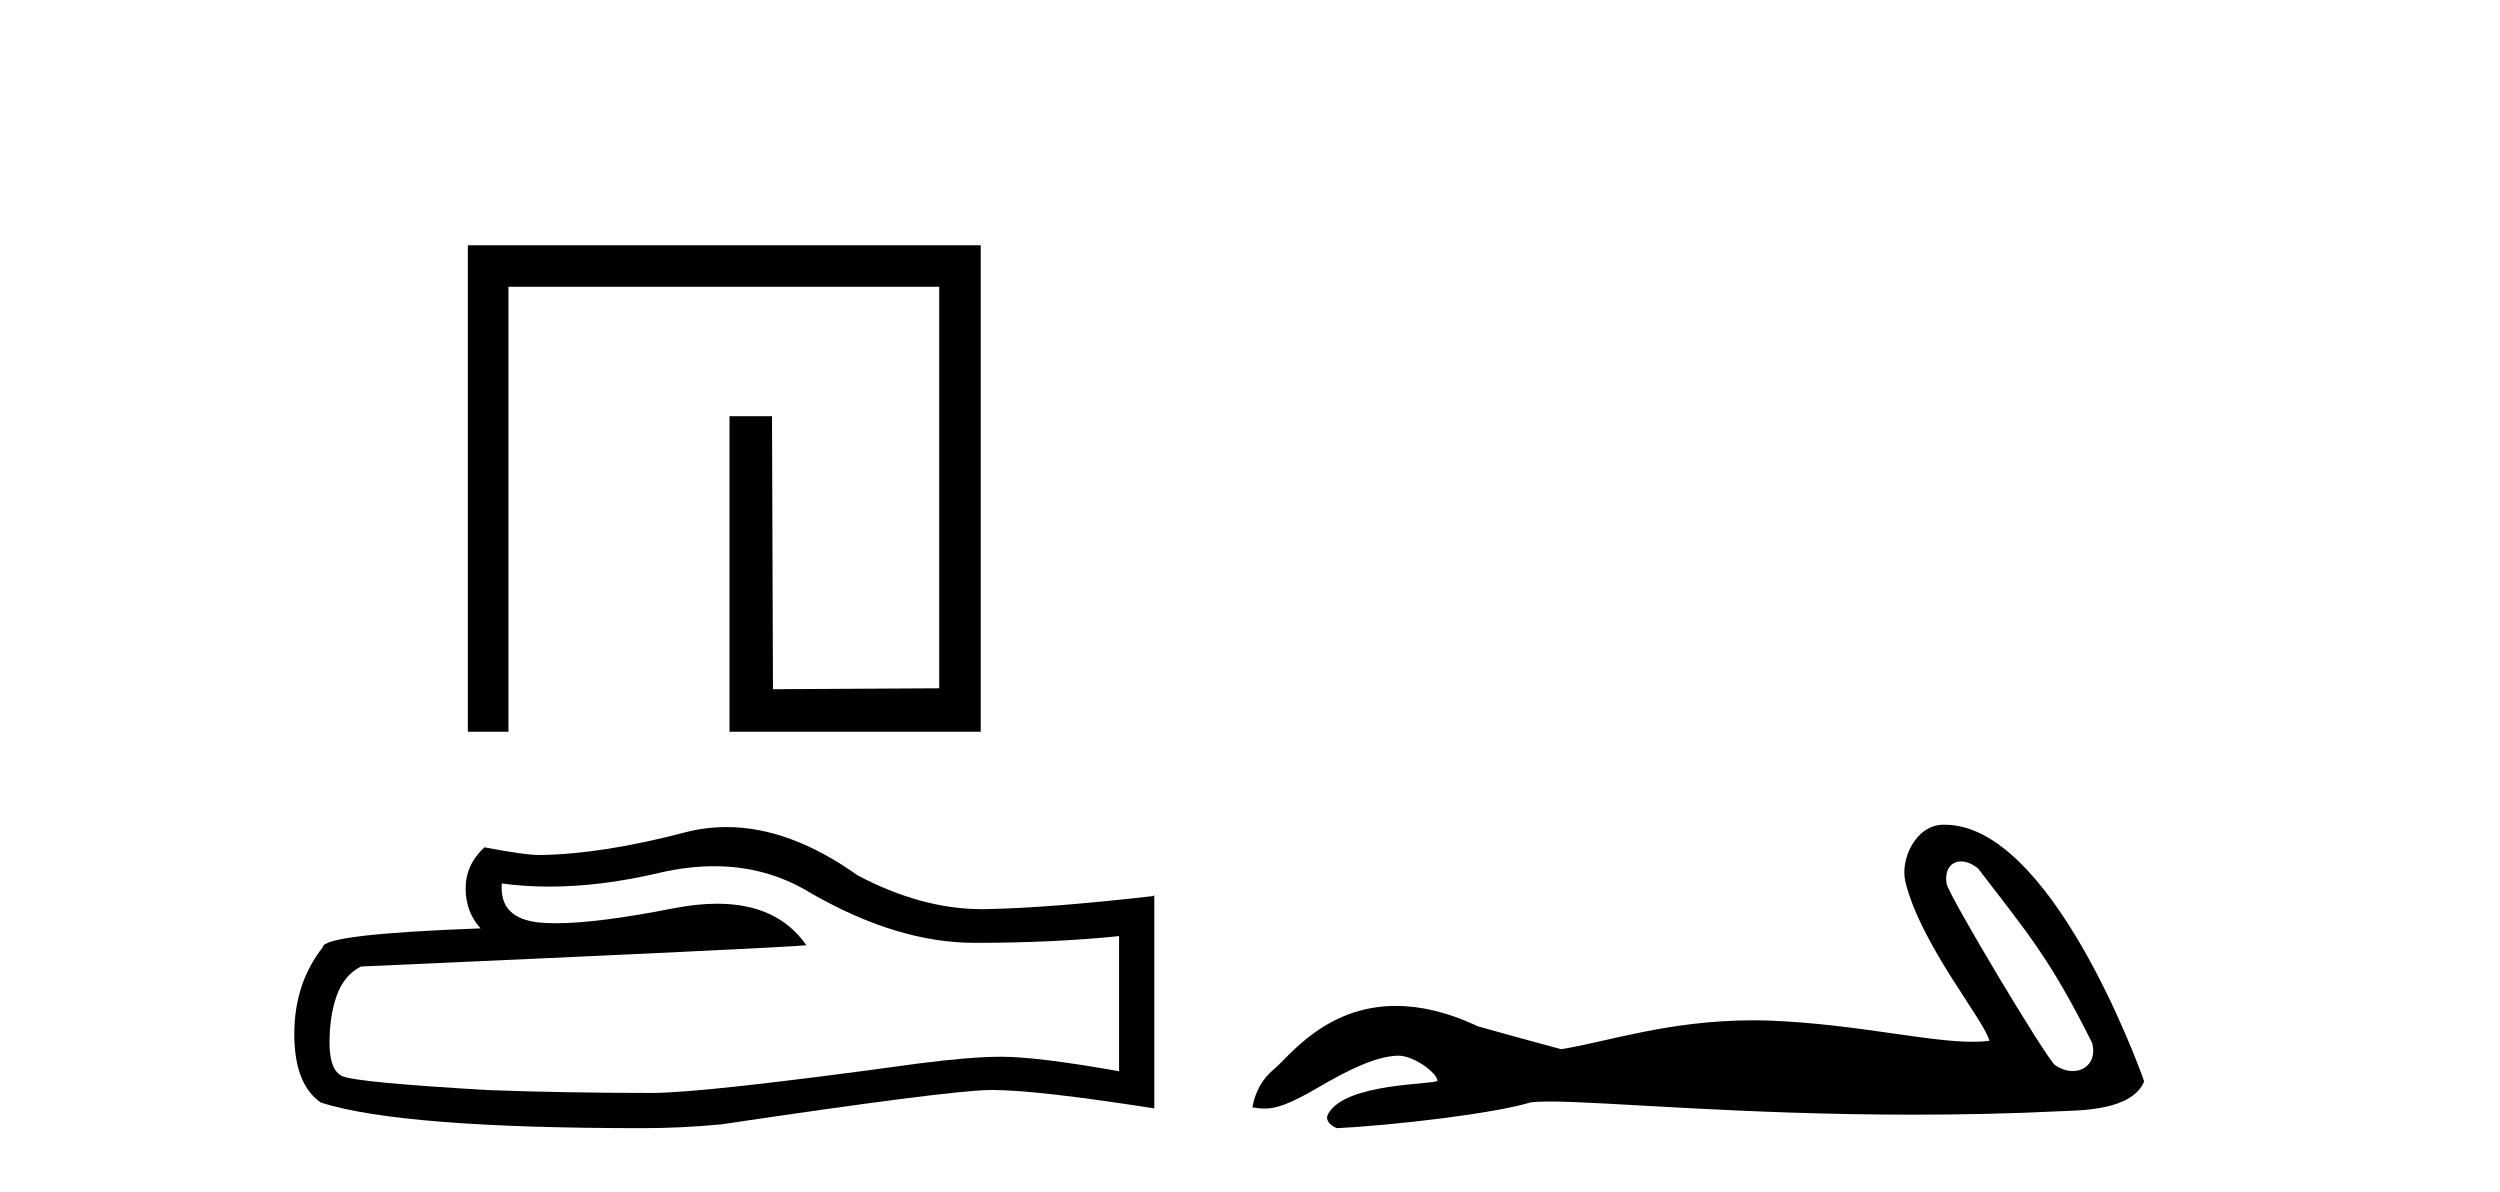
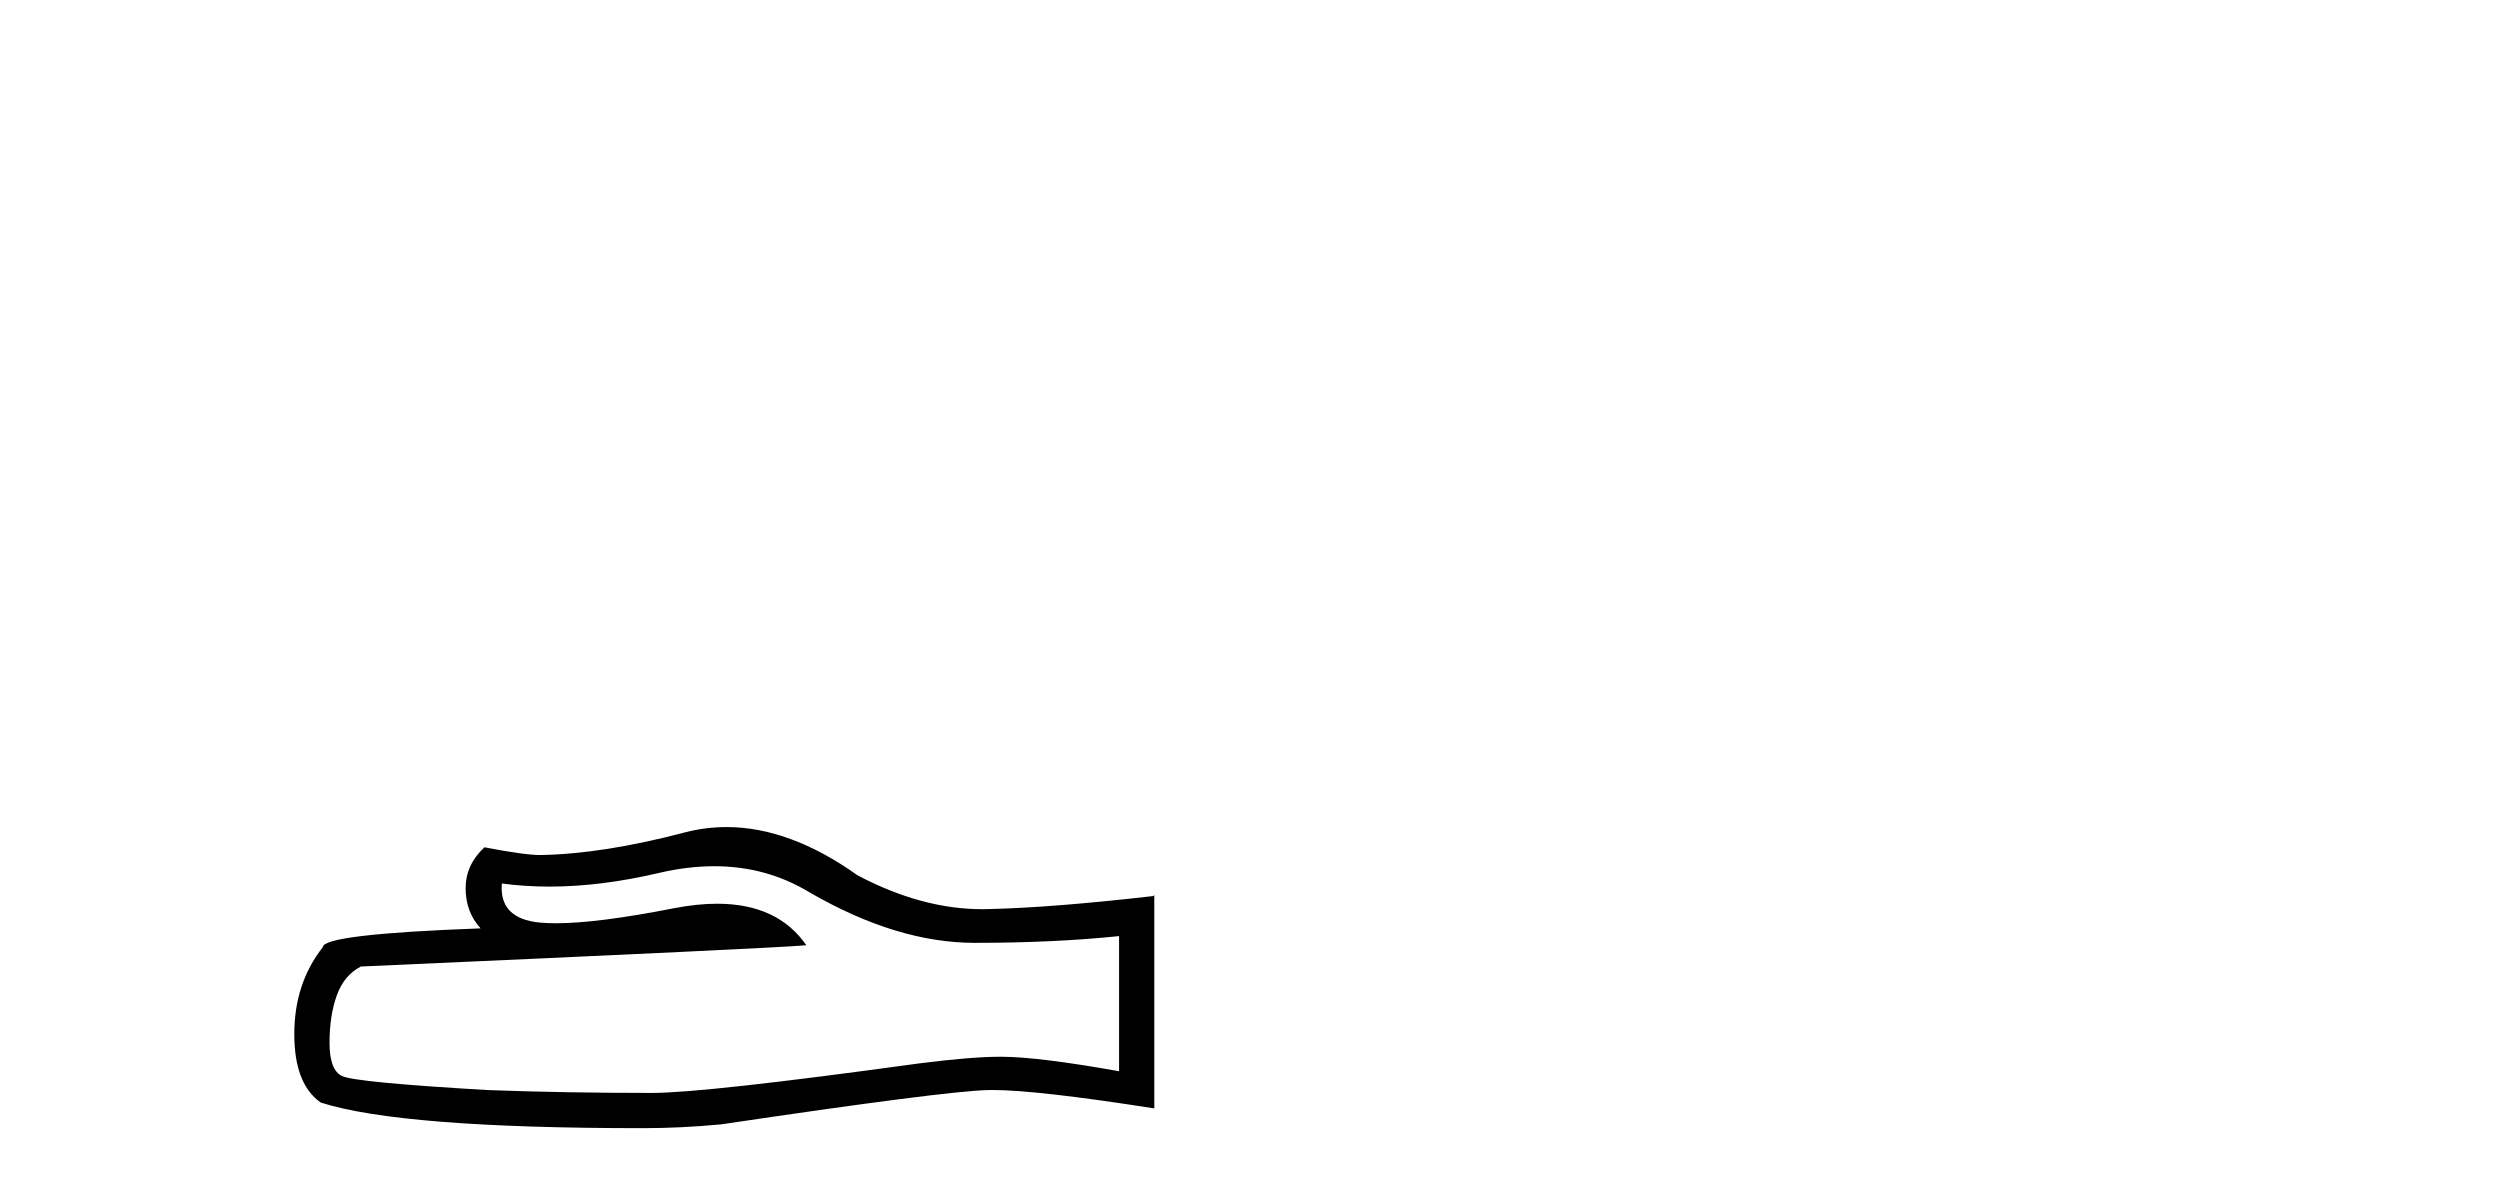
<svg xmlns="http://www.w3.org/2000/svg" width="86.0" height="41.0">
-   <path d="M 16.094 8.437 L 16.094 25.171 L 17.491 25.171 L 17.491 9.867 L 32.309 9.867 L 32.309 23.677 L 26.59 23.709 L 26.557 14.318 L 25.095 14.318 L 25.095 25.171 L 33.738 25.171 L 33.738 8.437 Z" style="fill:#000000;stroke:none" />
  <path d="M 24.569 29.798 Q 26.361 29.798 27.838 30.691 Q 30.843 32.434 33.533 32.434 Q 36.239 32.434 38.496 32.202 L 38.496 36.85 Q 35.691 36.352 34.446 36.352 L 34.412 36.352 Q 33.4 36.352 31.59 36.585 Q 24.236 37.597 22.426 37.597 Q 19.421 37.597 16.765 37.498 Q 12.216 37.232 11.768 37.016 Q 11.336 36.817 11.336 35.871 Q 11.336 34.941 11.585 34.244 Q 11.834 33.547 12.415 33.248 Q 26.626 32.617 27.739 32.517 Q 26.748 31.088 24.67 31.088 Q 23.995 31.088 23.206 31.239 Q 20.559 31.76 19.125 31.76 Q 18.823 31.76 18.574 31.737 Q 17.163 31.604 17.263 30.392 L 17.263 30.392 Q 18.055 30.499 18.9 30.499 Q 20.673 30.499 22.675 30.027 Q 23.663 29.798 24.569 29.798 ZM 24.992 28.451 Q 24.273 28.451 23.572 28.632 Q 20.733 29.38 18.574 29.413 Q 18.043 29.413 16.665 29.147 Q 16.018 29.745 16.018 30.558 Q 16.018 31.372 16.532 31.936 Q 11.104 32.135 11.104 32.584 Q 10.124 33.829 10.124 35.572 Q 10.124 37.299 11.037 37.929 Q 13.793 38.809 22.111 38.809 Q 23.439 38.809 24.817 38.677 Q 32.52 37.531 33.997 37.498 Q 34.067 37.496 34.143 37.496 Q 35.661 37.496 39.708 38.129 L 39.708 30.791 L 39.675 30.824 Q 36.205 31.222 34.014 31.272 Q 33.902 31.276 33.789 31.276 Q 31.703 31.276 29.498 30.11 Q 27.166 28.451 24.992 28.451 Z" style="fill:#000000;stroke:none" />
-   <path d="M 67.46 29.633 C 67.637 29.633 67.842 29.71 68.049 29.878 C 69.69 32.031 70.5 32.924 71.97 35.879 C 72.127 36.468 71.77 36.844 71.302 36.844 C 71.107 36.844 70.892 36.778 70.687 36.635 C 70.354 36.349 67.036 30.806 66.966 30.407 C 66.881 29.927 67.115 29.633 67.46 29.633 ZM 66.856 28.37 C 65.908 28.37 65.357 29.555 65.546 30.334 C 66.071 32.507 68.313 35.163 68.432 35.806 C 68.255 35.828 68.065 35.837 67.863 35.837 C 66.268 35.837 63.9 35.238 60.939 35.111 C 60.726 35.103 60.517 35.099 60.312 35.099 C 57.394 35.099 55.261 35.847 53.702 36.092 C 52.724 35.83 51.771 35.568 50.841 35.306 C 49.764 34.799 48.829 34.603 48.021 34.603 C 45.589 34.603 44.317 36.378 43.834 36.771 C 43.429 37.105 43.178 37.546 43.083 38.094 C 43.232 38.115 43.364 38.135 43.509 38.135 C 43.878 38.135 44.329 38.005 45.336 37.415 C 46.384 36.8 47.333 36.337 48.082 36.315 C 48.088 36.315 48.095 36.315 48.102 36.315 C 48.637 36.315 49.426 36.896 49.449 37.178 C 49.33 37.321 46.308 37.234 45.693 38.309 C 45.524 38.605 45.931 38.785 45.979 38.809 C 47.934 38.714 51.405 38.305 52.645 37.924 C 52.801 37.902 53.02 37.892 53.298 37.892 C 55.212 37.892 59.903 38.345 65.815 38.345 C 67.451 38.345 69.18 38.311 70.97 38.222 C 71.57 38.192 73.347 38.202 73.759 37.2 C 73.521 36.509 70.52 28.38 66.908 28.371 C 66.891 28.37 66.873 28.37 66.856 28.37 Z" style="fill:#000000;stroke:none" />
</svg>